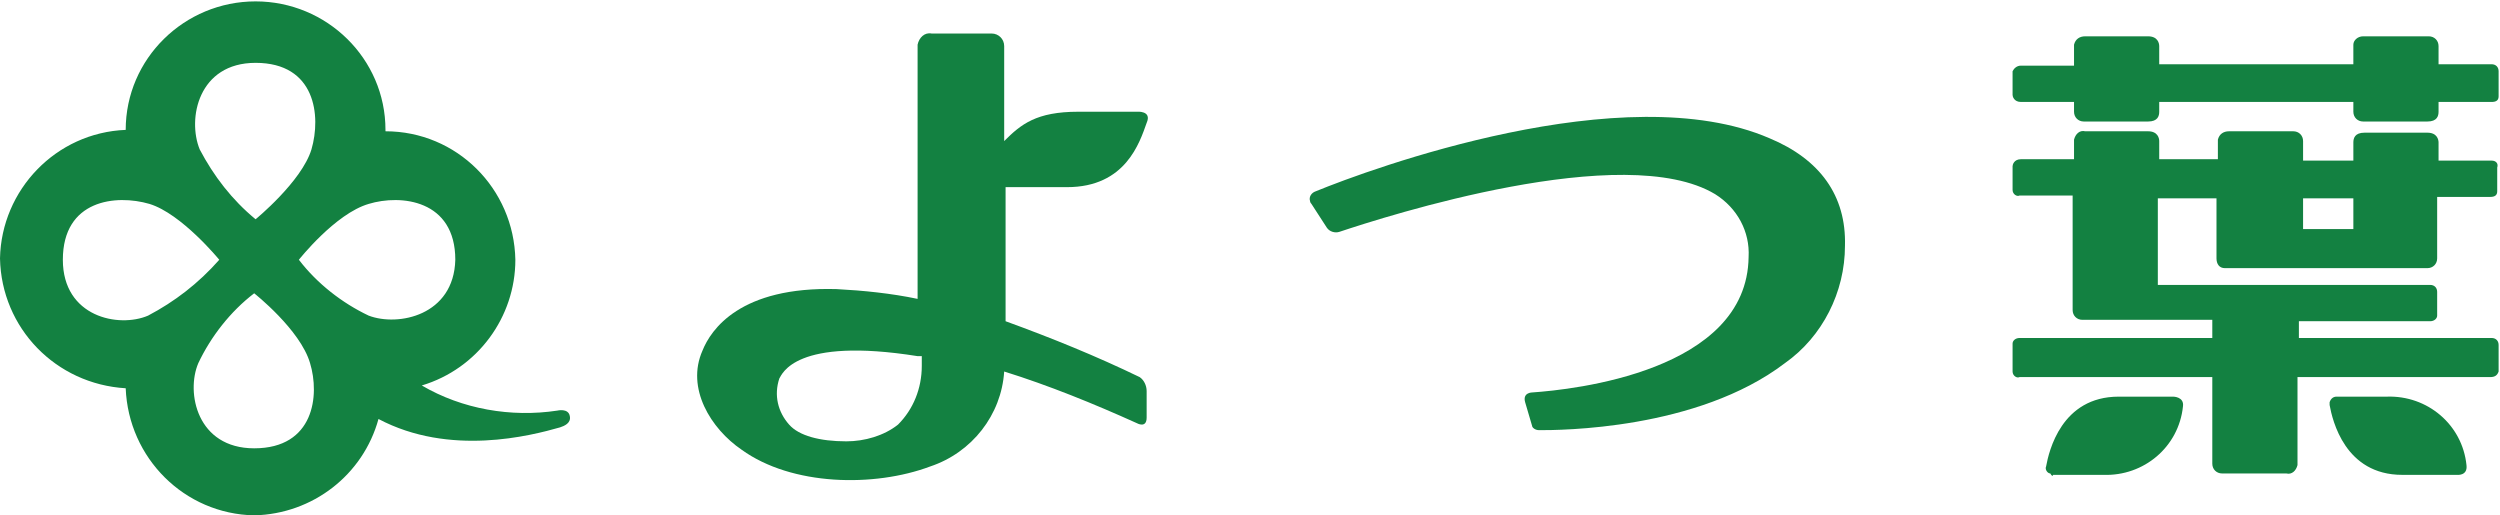
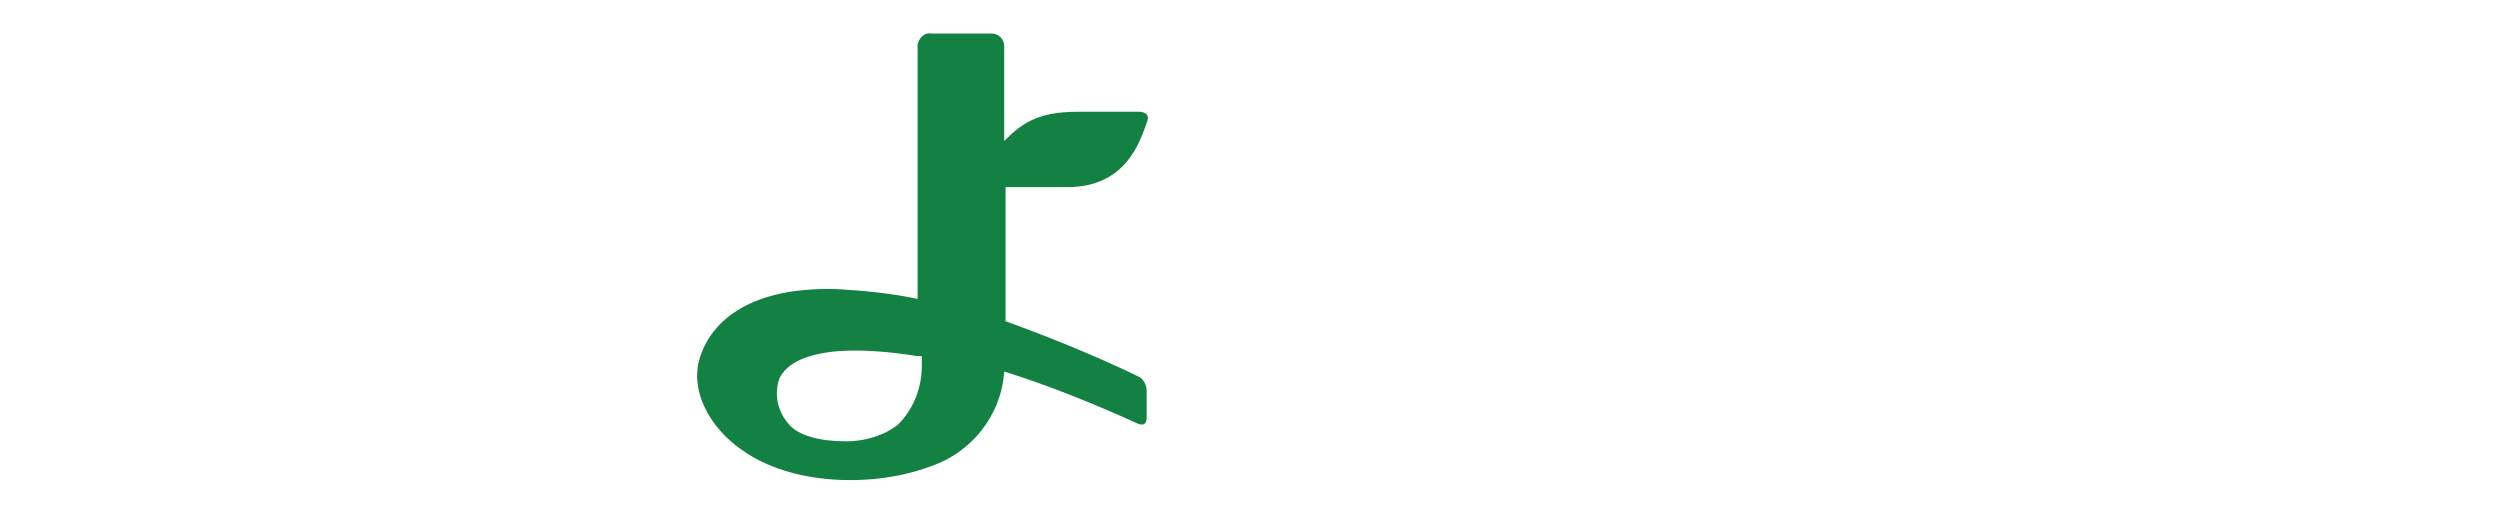
<svg xmlns="http://www.w3.org/2000/svg" enable-background="new 0 0 179 36.9" viewBox="0 0 179 36.9">
  <g fill="#138141">
-     <path d="m110.2 30.8c1.4 0 11.3 0 17.6-4.8 2.7-1.9 4.3-5.1 4.3-8.4.1-3.6-1.8-6.2-5.4-7.7-10.4-4.5-28.6 2.2-32.5 3.8-.3.1-.5.4-.4.7 0 .1.1.2.1.2l1.1 1.7c.2.3.6.4.9.3 3.3-1.1 20.4-6.6 26.9-2.7 1.6 1 2.5 2.7 2.4 4.5-.1 8.2-12.6 9.5-15.5 9.7 0 0-.7 0-.5.7l.5 1.7c0 .1.2.3.5.3" />
    <path d="m81.4 8h-4.2c-3 0-4.1.9-5.3 2.1v-6.8c0-.5-.4-.9-.9-.9 0 0 0 0-.1 0h-4.2c-.5-.1-.9.3-1 .8v.1 18.1c-1.9-.4-3.9-.6-5.8-.7-6.9-.2-9 2.9-9.6 4.4-1.2 2.7.6 5.6 2.8 7.1 3.6 2.6 9.5 2.7 13.5 1.2 3-1 5.1-3.7 5.3-6.8 3.2 1 6.4 2.3 9.5 3.7 0 0 .7.4.7-.4v-1.9c0-.4-.2-.8-.5-1-3.1-1.5-6.3-2.8-9.6-4v-9.6h4.4c4.2 0 5.2-3.2 5.7-4.6.4-.9-.7-.8-.7-.8m-17.1 22.4c-1 .8-2.4 1.2-3.7 1.2-1.9 0-3.4-.4-4.1-1.2-.8-.9-1.1-2.1-.7-3.3.2-.3 1.1-3 9.9-1.6h.3v.7c0 1.6-.6 3.1-1.7 4.2z" />
-     <path d="m147 34h3.6c2.9.1 5.4-2 5.7-4.9.1-.7-.7-.7-.7-.7h-3.9c-4.1 0-5 3.9-5.2 5-.1.2.1.5.3.5.1.2.2.2.2.1m31.4-22.5h-3.8v-1.3c0-.2-.1-.7-.8-.7h-4.5c-.7 0-.8.4-.8.7v1.3h-3.6v-1.4c0-.4-.3-.7-.7-.7h-4.6c-.4 0-.7.2-.8.6v.2 1.2h-4.2v-1.3c0-.2-.1-.7-.8-.7h-4.5c-.4-.1-.7.2-.8.6v.1 1.3h-3.8c-.5 0-.6.4-.6.5v1.7c0 .3.3.5.5.4h3.8v8.2c0 .4.3.7.7.7h9.3v1.3h-13.8c-.3 0-.5.2-.5.4v.1 1.9c0 .3.3.5.5.4h13.8v6.2c0 .4.3.7.7.7h.1 4.5c.4.1.7-.2.8-.6v-.1-6.2h13.8c.3 0 .5-.1.6-.4v-1.9c0-.3-.2-.5-.5-.5h-13.8v-1.2h9.4c.3 0 .5-.2.5-.4v-1.7c0-.3-.2-.5-.5-.5h-19.5v-6.2h4.2v4.3c0 .4.2.7.6.7h14.5c.4 0 .7-.3.7-.7v-.1-4.3h3.8c.3 0 .5-.1.5-.4v-1.7c.1-.3-.1-.5-.4-.5zm-9.9 4.9h-3.6v-2.2h3.6zm9.9-11.8h-3.8v-1.3c0-.4-.3-.7-.7-.7h-.1-4.6c-.4 0-.7.3-.7.6v1.4h-13.9v-1.3c0-.2-.1-.7-.8-.7h-4.5c-.4 0-.7.2-.8.6v.1 1.4h-3.8c-.3 0-.5.2-.6.4v.1 1.6c0 .1.1.5.6.5h3.8v.7c0 .4.3.7.7.7h.1 4.5c.7 0 .8-.4.8-.7v-.7h13.9v.7c0 .4.3.7.7.7h4.6c.7 0 .8-.4.8-.7v-.7h3.8c.3 0 .5-.1.5-.4v-1.8c0-.3-.2-.5-.5-.5zm-11.6 24.4c.2 1.1 1.1 5 5.2 5h3.9s.8.1.7-.7c-.3-2.9-2.8-5-5.7-4.9h-3.6c-.2 0-.4.1-.5.4z" />
-     <path d="m40.8 29.8c-.1-.6-.9-.4-.9-.4-3.3.5-6.8-.1-9.7-1.8 4-1.2 6.7-4.9 6.7-9-.1-5.1-4.2-9.2-9.3-9.2v-.1c0-5.1-4.2-9.2-9.3-9.2s-9.3 4.1-9.3 9.2c-5 .2-8.9 4.3-9 9.2.1 5 4 9 9 9.3.2 5 4.2 9 9.2 9.1 4.2-.1 7.8-2.9 8.9-6.9 5.1 2.7 10.9 1.2 13 .6.3-.1.8-.3.7-.8m-22.5-25.3c4.3 0 4.7 3.8 4 6.2-.7 2.3-4 5-4 5-1.7-1.4-3-3.1-4-5-.9-2.2-.1-6.2 4-6.2zm-7.7 18.1c-2.1.9-6.1.1-6.1-4 0-4.3 3.8-4.7 6.2-4 2.3.7 5 4 5 4-1.5 1.7-3.2 3-5.1 4zm7.6 9.5c-4.1 0-4.9-4-4-6.1.9-1.9 2.3-3.7 4-5 0 0 3.3 2.6 4 5 .7 2.3.3 6.1-4 6.1zm8.2-9.5c-1.9-.9-3.7-2.3-5-4 0 0 2.6-3.3 5-4 2.3-.7 6.2-.3 6.2 4-.1 4-4.1 4.8-6.2 4z" />
  </g>
</svg>